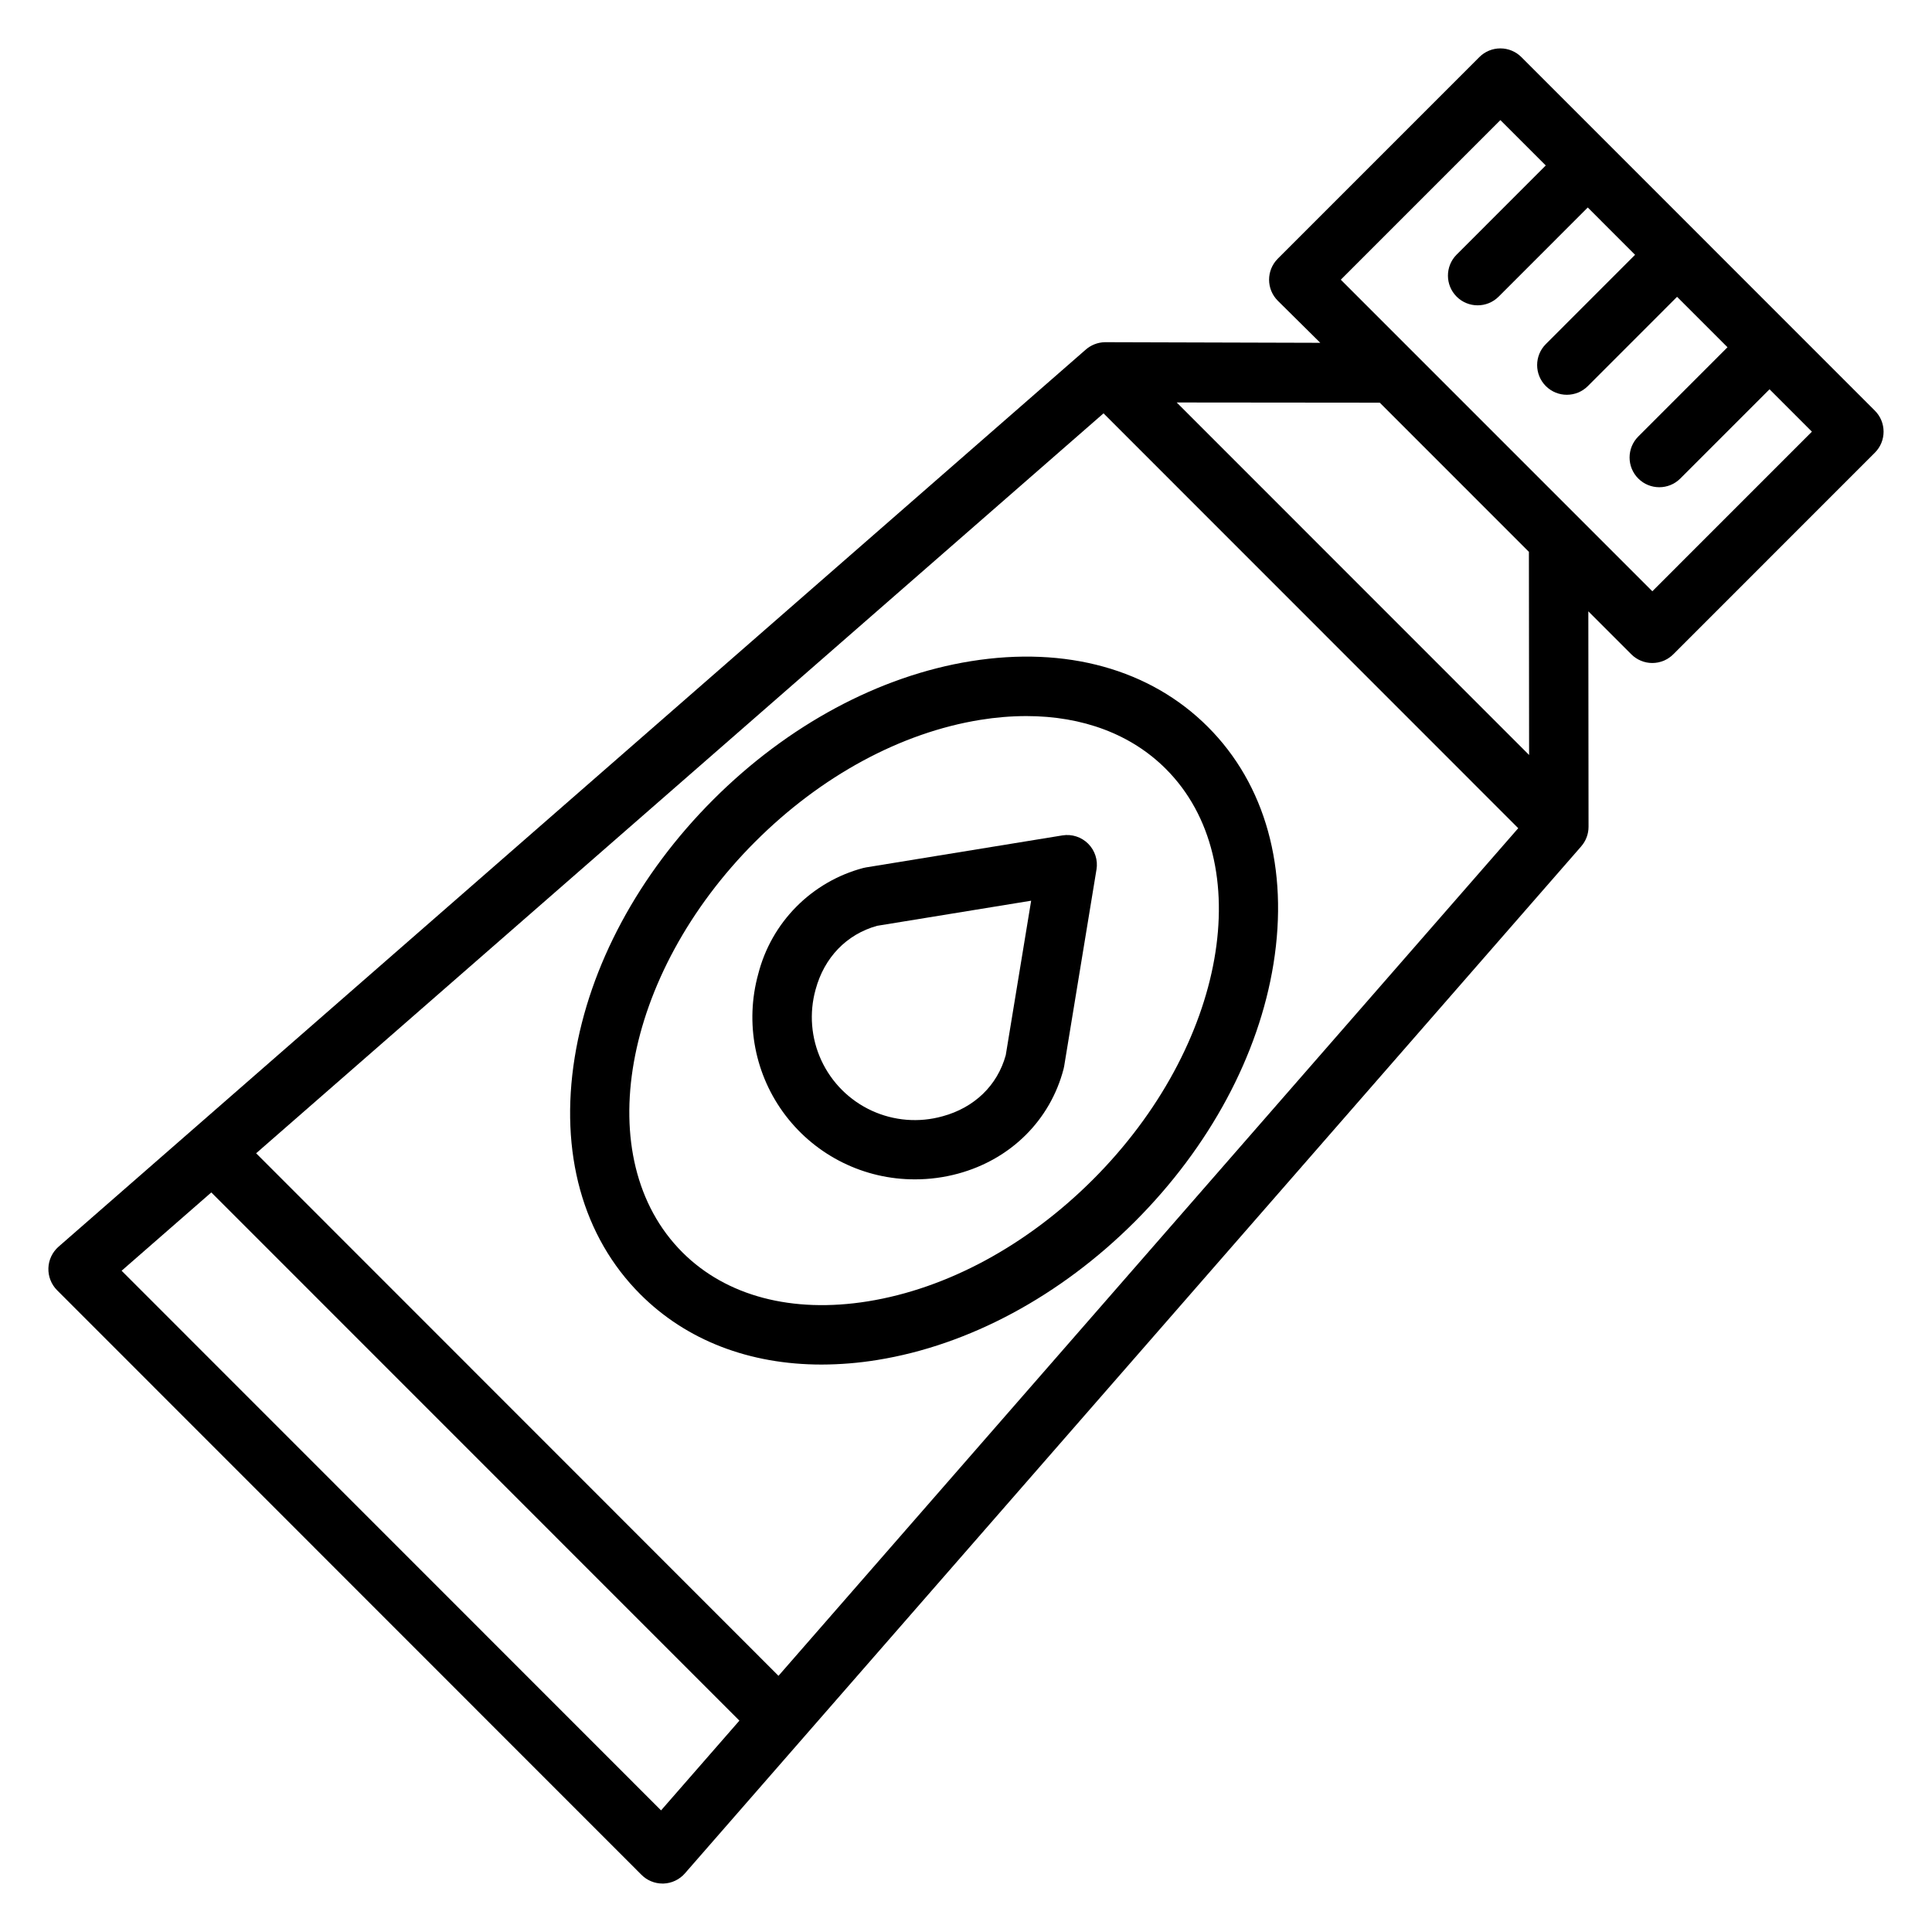
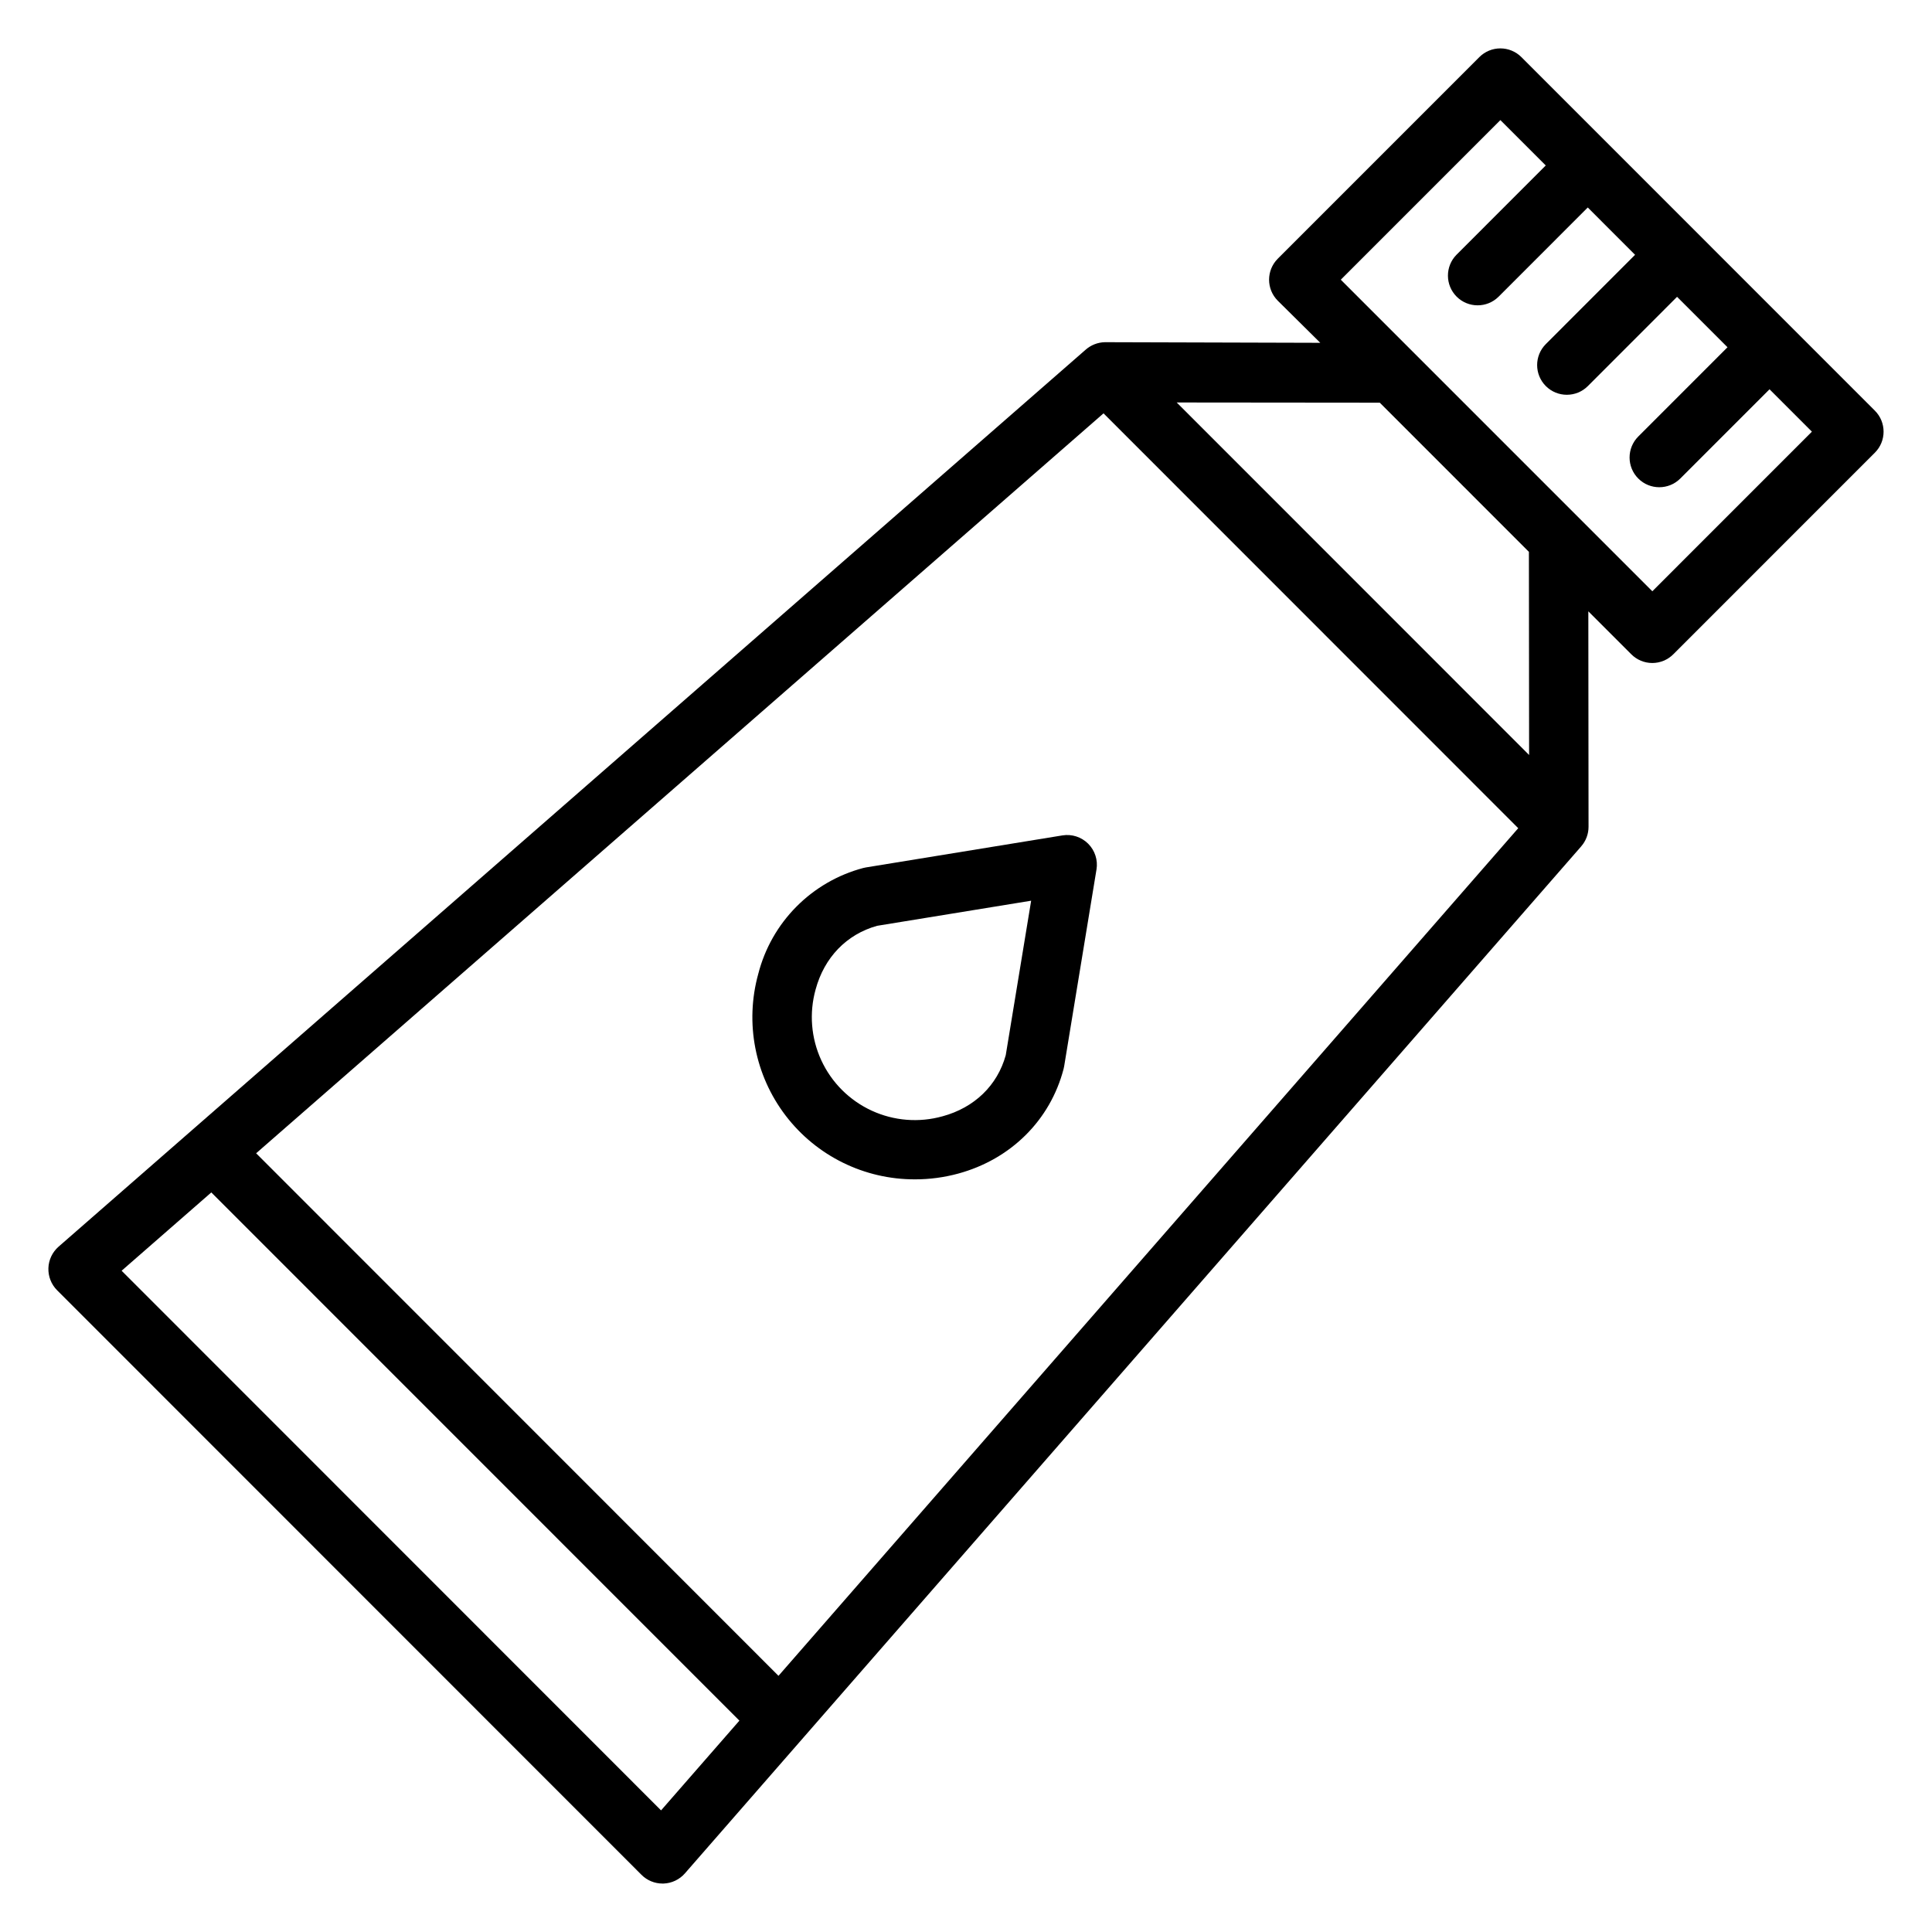
<svg xmlns="http://www.w3.org/2000/svg" fill="#000000" width="800px" height="800px" version="1.1" viewBox="144 144 512 512">
  <g>
    <path d="m547.18 159.13c-1.477-1.477-3.481-2.305-5.57-2.305-2.086 0-4.09 0.828-5.566 2.305l-53.422 53.43h0.004c-3.074 3.074-3.074 8.059 0 11.133l11.266 11.156-57.066-0.164h-0.008c-1.918 0.039-3.754 0.766-5.18 2.051l-272.12 237.65c-1.641 1.441-2.617 3.496-2.691 5.68-0.074 2.188 0.758 4.305 2.297 5.856l154.88 154.93c1.477 1.477 3.481 2.309 5.566 2.309h0.266c2.18-0.074 4.234-1.051 5.668-2.691l237.54-272.18-0.004-0.004c1.254-1.434 1.945-3.277 1.941-5.184l-0.055-57.094 11.383 11.383v0.004c1.477 1.477 3.481 2.309 5.566 2.309 2.09 0 4.09-0.832 5.566-2.309l53.422-53.43c3.074-3.074 3.074-8.059 0-11.133zm-0.832 204.35-196.04 224.63-138.43-138.48 224.57-196.09zm-227.16 260.29-142.96-143.01 23.77-20.754 139.95 139.98zm230.04-279.69-93.387-93.418 53.812 0.051 39.523 39.531zm32.656-43.387-82.559-82.57 42.289-42.297 12.027 12.023-23.652 23.66c-3.039 3.082-3.023 8.039 0.035 11.102 3.062 3.059 8.023 3.074 11.102 0.031l23.648-23.656 12.535 12.539-23.648 23.66c-3.074 3.074-3.07 8.059 0.004 11.133 3.074 3.07 8.059 3.07 11.133-0.004l23.641-23.656 13.367 13.367-23.648 23.656c-3.074 3.074-3.07 8.059 0.004 11.133 3.074 3.074 8.059 3.074 11.133 0l23.648-23.652 11.23 11.234z" />
-     <path d="m313.7 487.01c12.215 12.215 28.918 18.613 48.02 18.613 4.949-0.012 9.891-0.418 14.777-1.215 24.277-3.906 48.531-16.941 68.289-36.703 19.758-19.766 32.793-44.012 36.703-68.289 4.059-25.219-2.121-47.52-17.398-62.797-15.277-15.277-37.578-21.453-62.797-17.398-24.277 3.906-48.531 16.941-68.289 36.703-19.758 19.766-32.793 44.012-36.703 68.289-4.059 25.223 2.121 47.52 17.398 62.797zm30.438-119.95c17.438-17.438 38.625-28.902 59.656-32.289 4.031-0.656 8.105-0.996 12.191-1.004 14.926 0 27.781 4.805 36.969 13.992 24.68 24.676 16.02 73.496-19.297 108.82-17.438 17.438-38.625 28.902-59.656 32.289-20.094 3.234-37.555-1.379-49.16-12.988-24.688-24.684-16.027-73.5 19.293-108.82z" />
    <path d="m386.52 456.54c3.848 0 7.68-0.512 11.395-1.52 13.953-3.789 24.402-14.156 27.945-27.738 0.062-0.234 0.113-0.473 0.152-0.711l8.566-52.133h0.004c0.41-2.5-0.41-5.047-2.199-6.84-1.793-1.793-4.336-2.617-6.836-2.207l-52.055 8.484c-0.246 0.043-0.492 0.094-0.738 0.156-6.715 1.785-12.832 5.328-17.723 10.266-4.891 4.934-8.371 11.086-10.09 17.816-3.586 12.965-0.895 26.855 7.269 37.543 8.164 10.684 20.859 16.934 34.309 16.883zm-26.375-50.316c2.293-8.492 8.219-14.625 16.285-16.871l40.836-6.656-6.731 40.938c-2.211 8.008-8.297 13.898-16.746 16.195l0.004-0.004c-6.242 1.75-12.906 1.219-18.793-1.496-5.887-2.715-10.613-7.434-13.336-13.316-2.723-5.887-3.262-12.543-1.52-18.789z" />
  </g>
</svg>